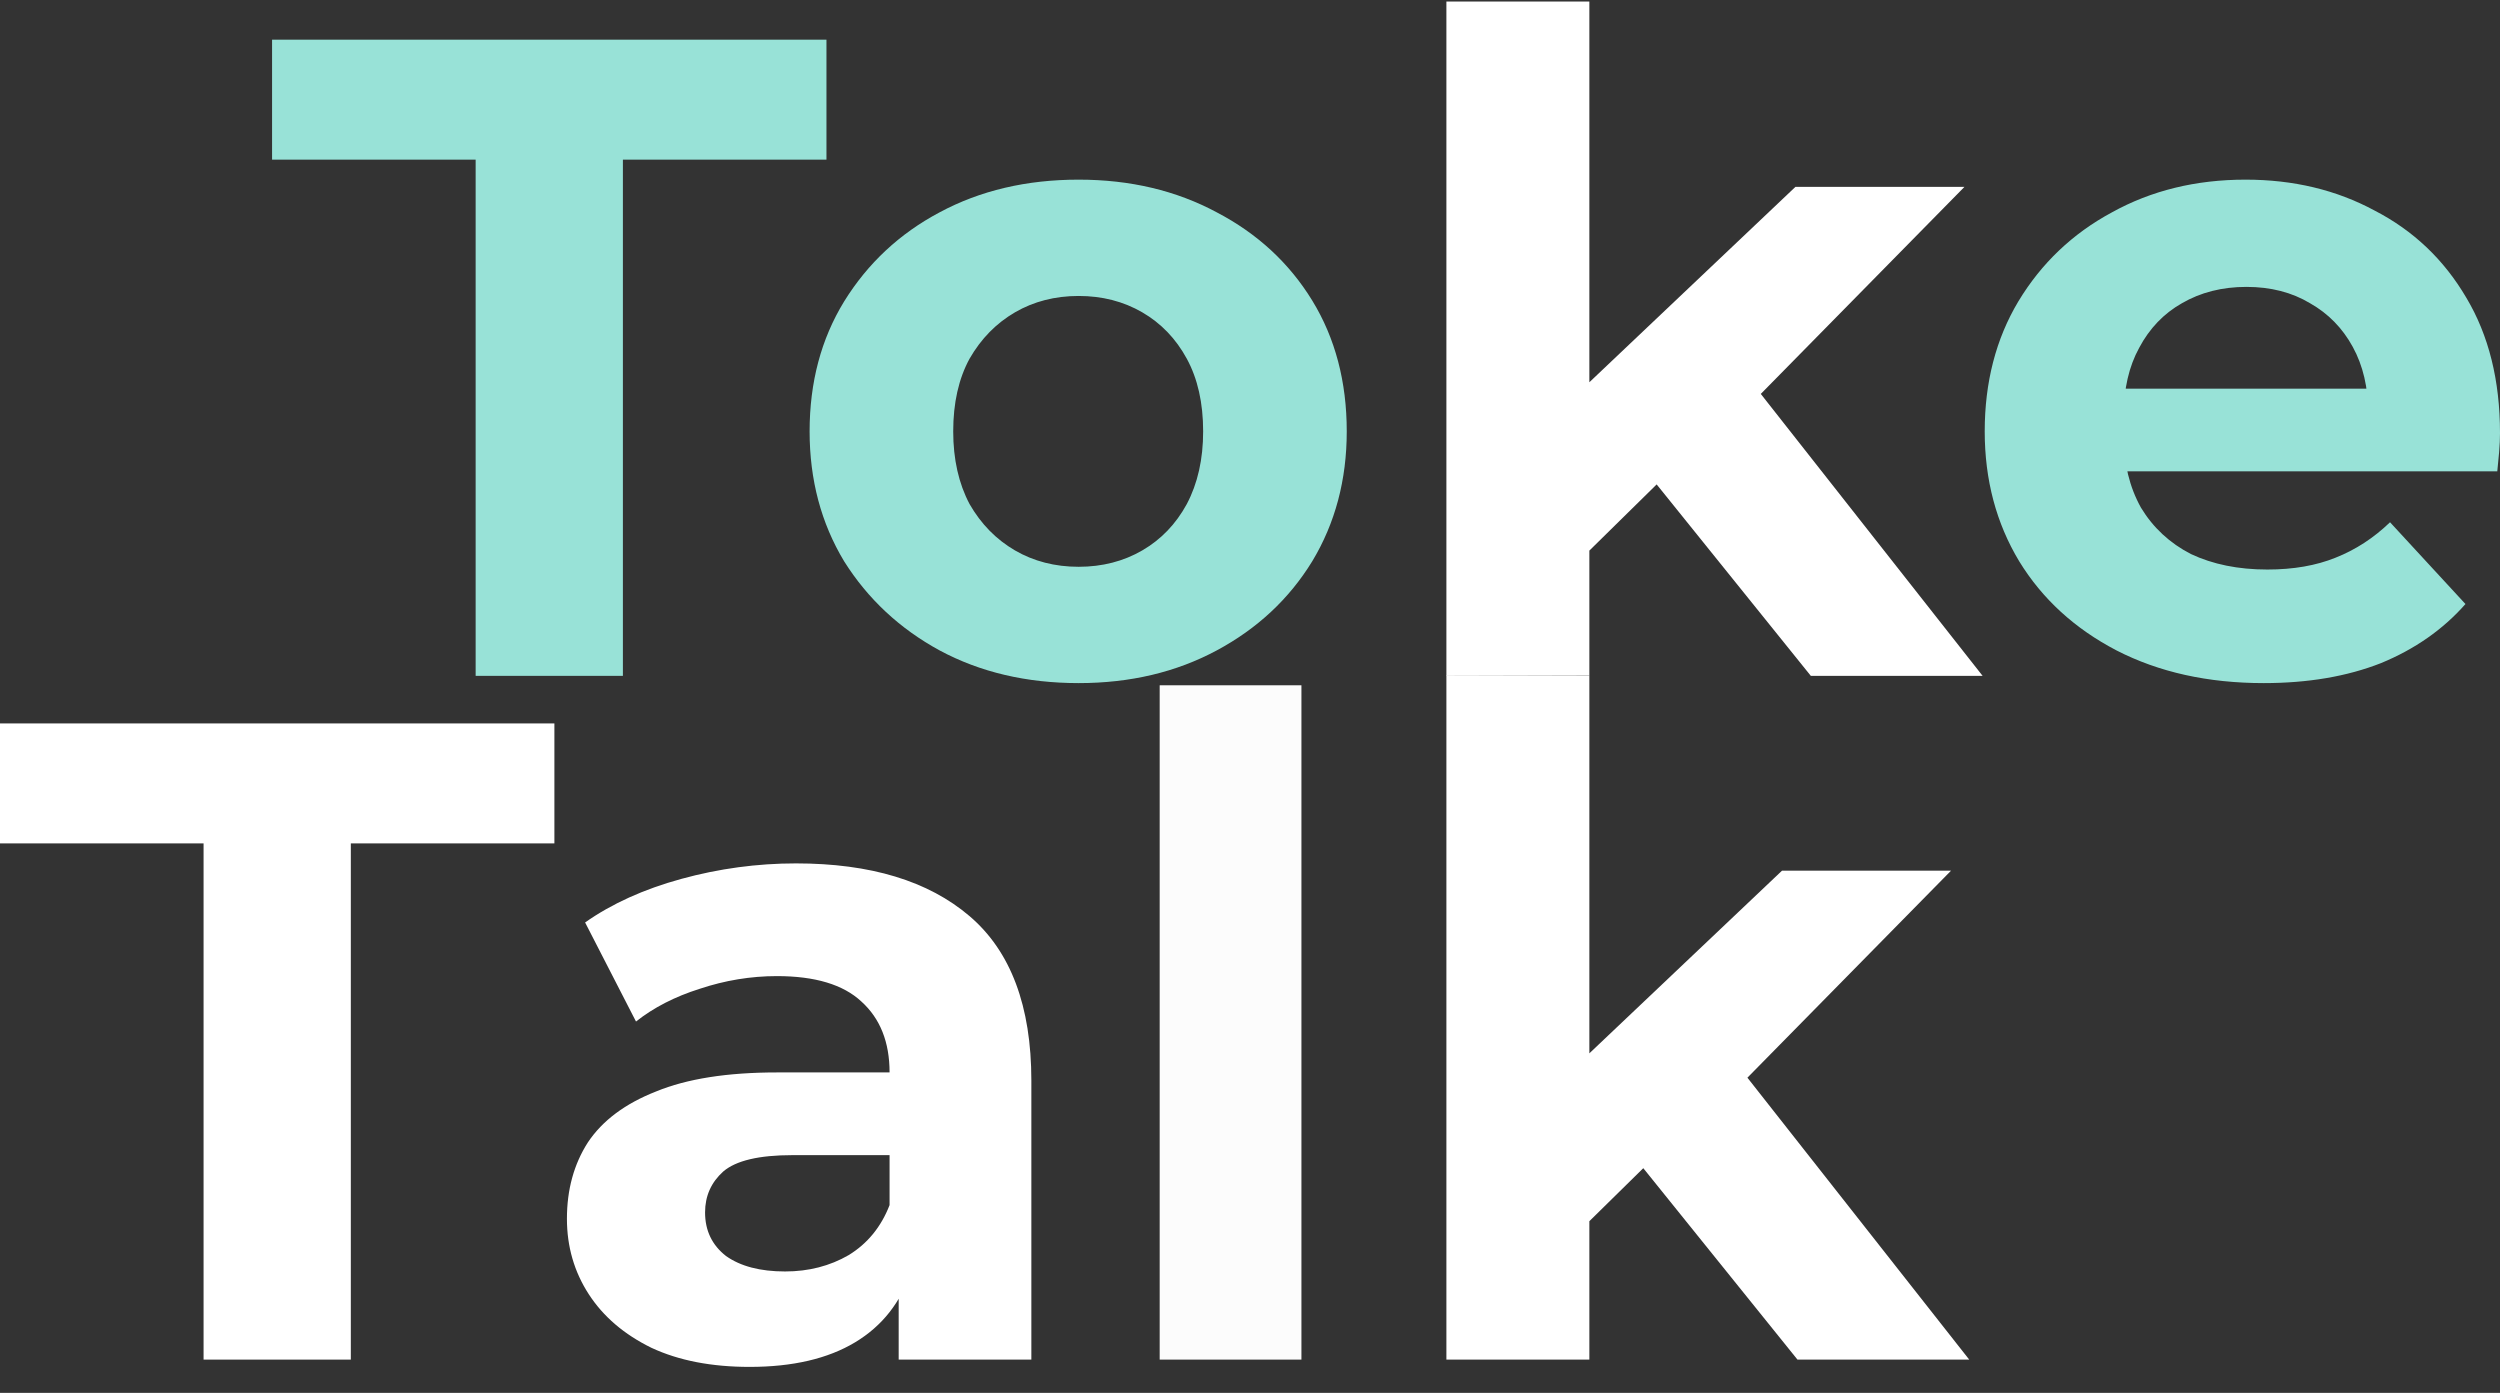
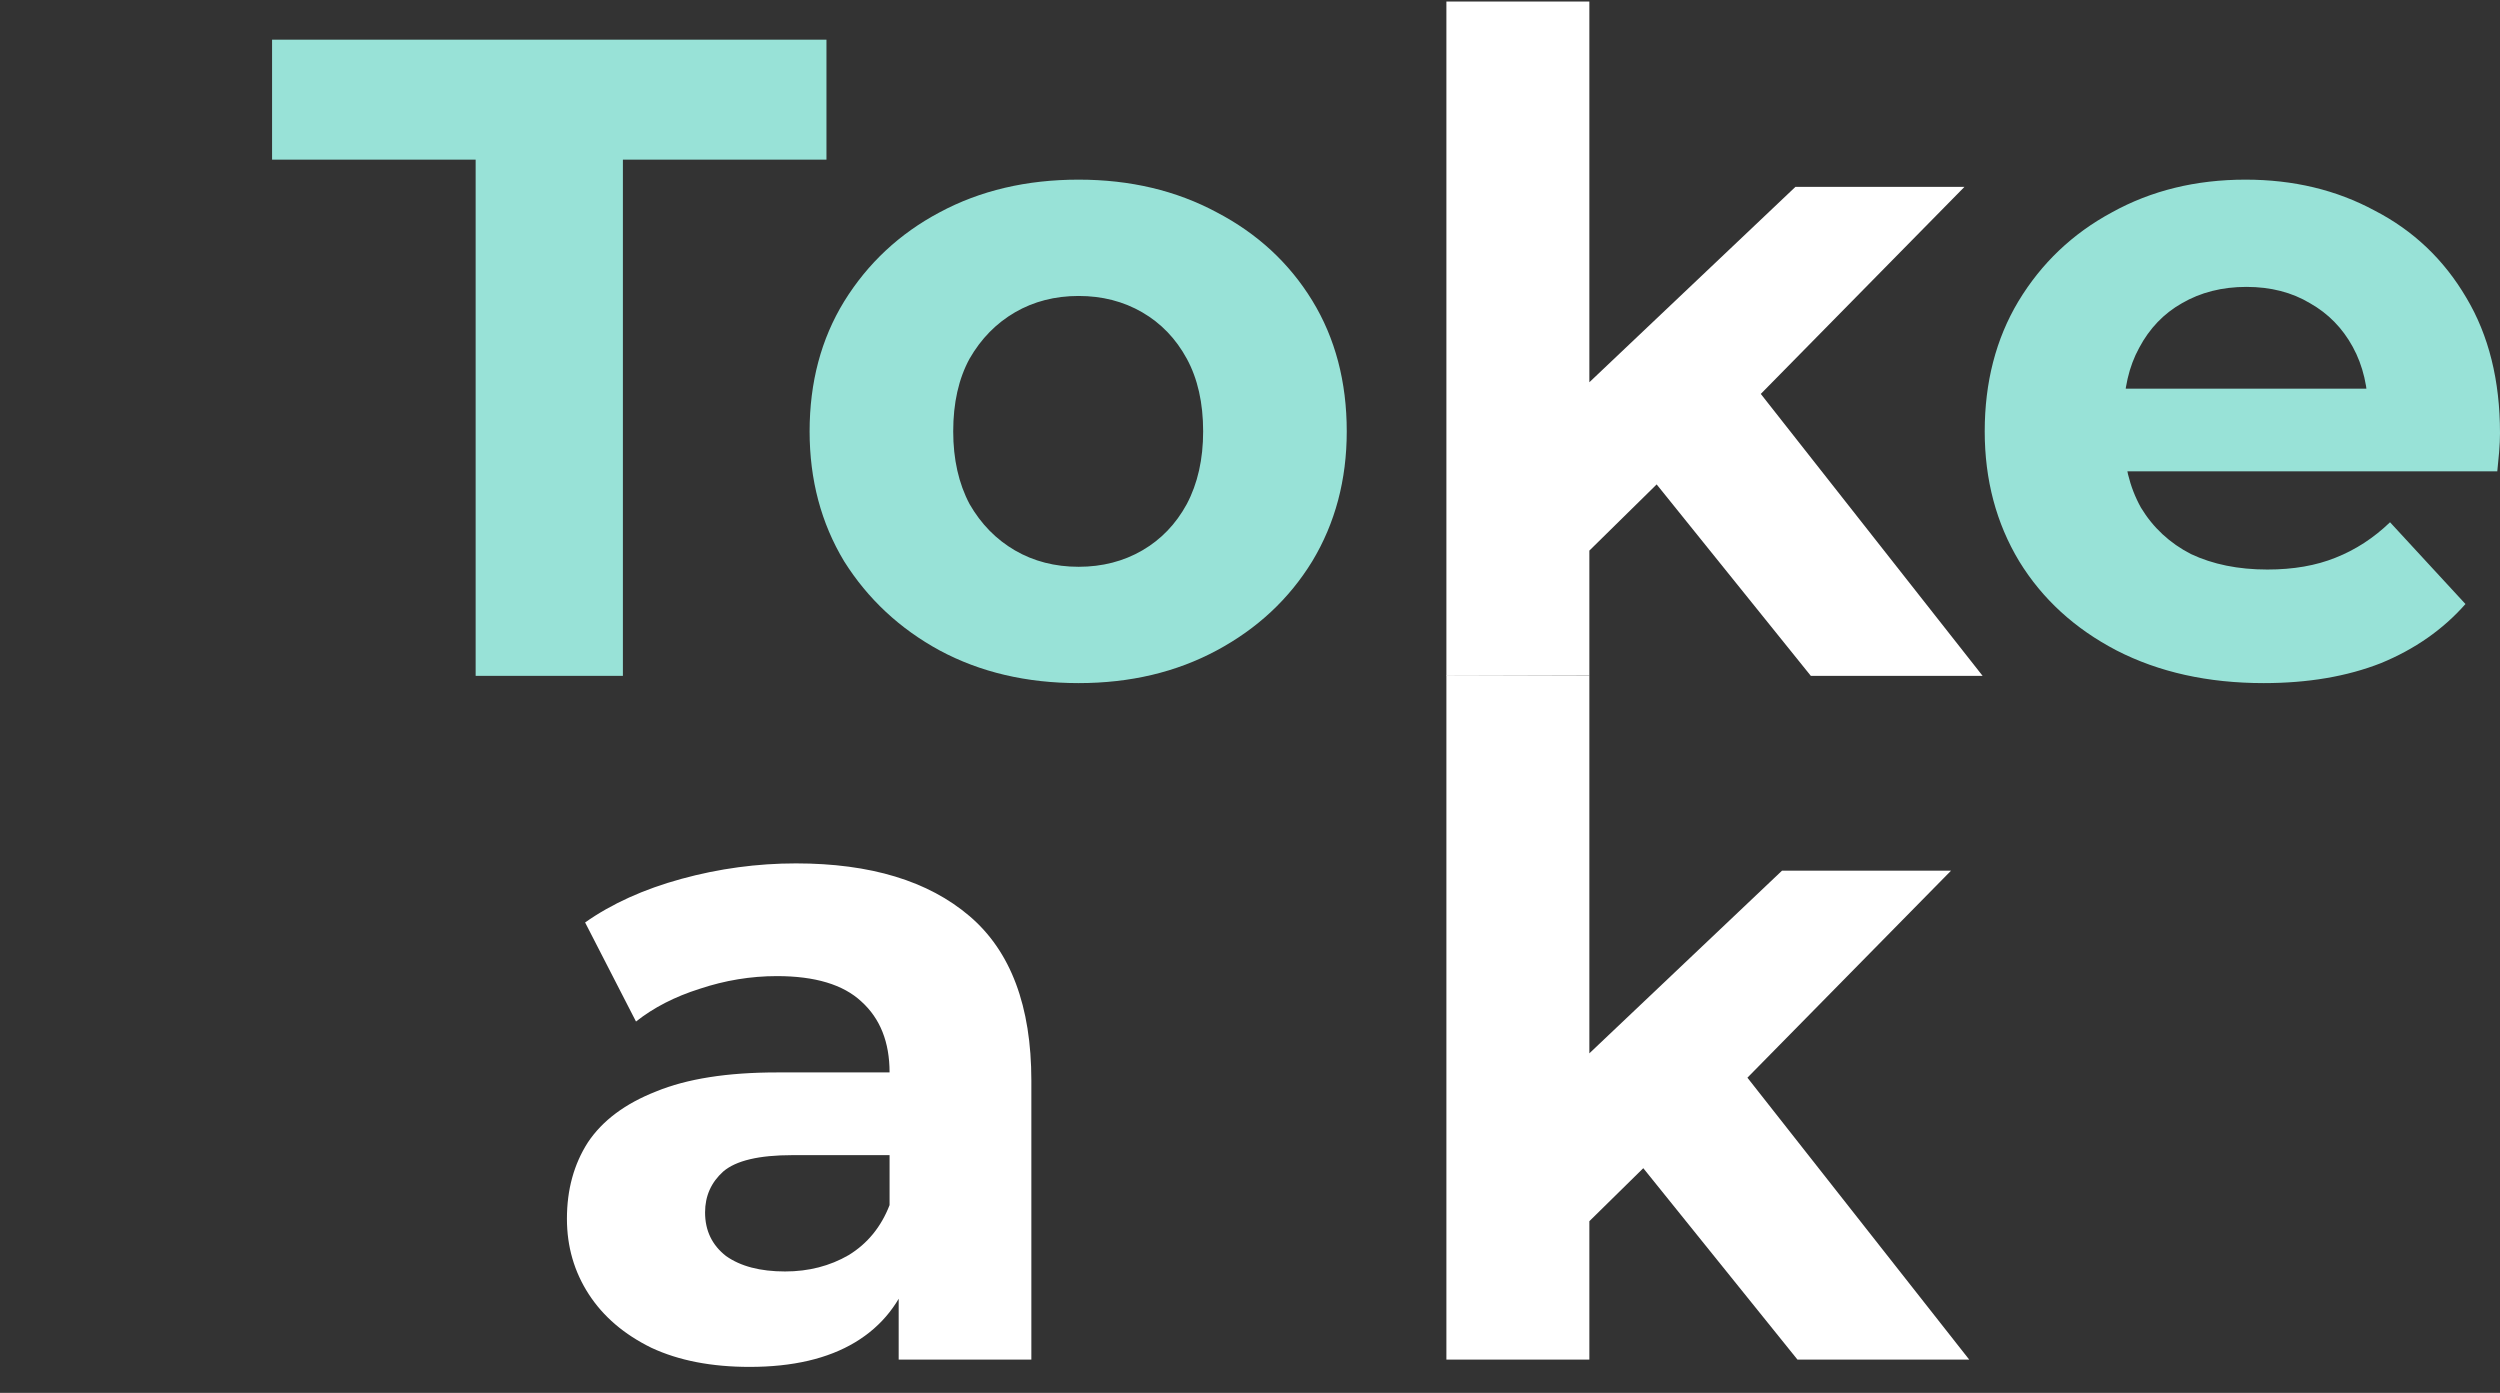
<svg xmlns="http://www.w3.org/2000/svg" width="70" height="39" viewBox="0 0 70 39" fill="none">
  <rect x="0" y="0" width="70" height="39" fill="#333333" stroke="none" />
  <g id="LOGO2">
-     <path id="Vector" d="M5.7 38.069V23.615H0V20.256H15.523V23.615H9.823V38.069H5.7Z" fill="white" />
    <path id="Vector_2" d="M25.163 38.069V35.397L24.908 34.812V30.028C24.908 29.18 24.645 28.518 24.119 28.043C23.61 27.568 22.821 27.331 21.753 27.331C21.023 27.331 20.302 27.45 19.59 27.687C18.894 27.907 18.3 28.213 17.808 28.603L16.383 25.829C17.13 25.303 18.029 24.896 19.081 24.608C20.133 24.32 21.201 24.175 22.287 24.175C24.374 24.175 25.994 24.667 27.147 25.651C28.301 26.635 28.878 28.171 28.878 30.257V38.069H25.163ZM20.989 38.273C19.92 38.273 19.004 38.095 18.241 37.739C17.477 37.365 16.892 36.865 16.485 36.237C16.078 35.609 15.874 34.905 15.874 34.125C15.874 33.311 16.069 32.598 16.46 31.988C16.867 31.377 17.503 30.902 18.368 30.562C19.233 30.206 20.361 30.028 21.753 30.028H25.392V32.344H22.185C21.252 32.344 20.608 32.496 20.251 32.802C19.912 33.107 19.742 33.489 19.742 33.947C19.742 34.456 19.937 34.863 20.328 35.168C20.735 35.457 21.286 35.601 21.982 35.601C22.643 35.601 23.237 35.448 23.763 35.143C24.289 34.821 24.671 34.354 24.908 33.743L25.519 35.575C25.23 36.458 24.704 37.128 23.941 37.586C23.178 38.044 22.194 38.273 20.989 38.273Z" fill="white" />
-     <path id="Vector_3" d="M32.471 38.069V19.188H36.44V38.069H32.471Z" fill="#FCFCFC" />
+     <path id="Vector_3" d="M32.471 38.069V19.188V38.069H32.471Z" fill="#FCFCFC" />
    <path id="Vector_4" d="M43.407 35.27L43.509 30.435L49.896 24.379H54.629L48.497 30.613L46.435 32.293L43.407 35.27ZM40.499 38.069V18.913H44.502V38.069H40.499ZM50.329 38.069L45.697 32.318L48.191 29.239L55.138 38.069H50.329Z" fill="white" />
    <path id="Vector_5" d="M13.318 18.924V4.47H7.618V1.111H23.141V4.47H17.441V18.924H13.318Z" fill="#98E2D7" />
    <path id="Vector_6" d="M30.202 19.127C28.743 19.127 27.445 18.822 26.308 18.211C25.189 17.601 24.298 16.769 23.636 15.717C22.992 14.649 22.669 13.436 22.669 12.079C22.669 10.704 22.992 9.491 23.636 8.44C24.298 7.371 25.189 6.54 26.308 5.946C27.445 5.335 28.743 5.03 30.202 5.03C31.644 5.03 32.933 5.335 34.07 5.946C35.206 6.54 36.097 7.362 36.742 8.414C37.386 9.466 37.709 10.688 37.709 12.079C37.709 13.436 37.386 14.649 36.742 15.717C36.097 16.769 35.206 17.601 34.07 18.211C32.933 18.822 31.644 19.127 30.202 19.127ZM30.202 15.87C30.863 15.87 31.457 15.717 31.983 15.412C32.509 15.107 32.925 14.674 33.23 14.114C33.535 13.538 33.688 12.859 33.688 12.079C33.688 11.281 33.535 10.603 33.23 10.043C32.925 9.483 32.509 9.05 31.983 8.745C31.457 8.44 30.863 8.287 30.202 8.287C29.54 8.287 28.946 8.44 28.42 8.745C27.895 9.05 27.47 9.483 27.148 10.043C26.843 10.603 26.69 11.281 26.69 12.079C26.69 12.859 26.843 13.538 27.148 14.114C27.47 14.674 27.895 15.107 28.42 15.412C28.946 15.717 29.54 15.87 30.202 15.87Z" fill="#98E2D7" />
    <path id="Vector_7" d="M43.782 16.125L43.883 11.29L50.271 5.233H55.004L48.871 11.468L46.81 13.147L43.782 16.125ZM40.499 18.924V0.042H44.502V18.913L40.499 18.924ZM50.703 18.924L46.072 13.173L48.566 10.094L55.513 18.924H50.703Z" fill="white" />
    <path id="Vector_8" d="M63.384 19.127C61.823 19.127 60.449 18.822 59.261 18.211C58.091 17.601 57.183 16.769 56.538 15.717C55.894 14.649 55.572 13.436 55.572 12.079C55.572 10.704 55.885 9.491 56.513 8.44C57.158 7.371 58.031 6.54 59.134 5.946C60.237 5.335 61.484 5.03 62.875 5.03C64.215 5.03 65.419 5.318 66.488 5.895C67.574 6.455 68.431 7.269 69.058 8.338C69.686 9.39 70 10.654 70 12.13C70 12.282 69.992 12.46 69.975 12.664C69.957 12.851 69.941 13.029 69.924 13.198H58.803V10.883H67.837L66.31 11.57C66.31 10.857 66.166 10.238 65.877 9.712C65.589 9.186 65.191 8.779 64.682 8.491C64.173 8.185 63.579 8.033 62.9 8.033C62.222 8.033 61.619 8.185 61.093 8.491C60.585 8.779 60.186 9.195 59.898 9.737C59.609 10.263 59.465 10.891 59.465 11.62V12.231C59.465 12.978 59.626 13.639 59.948 14.216C60.288 14.776 60.754 15.209 61.348 15.514C61.959 15.802 62.671 15.947 63.486 15.947C64.215 15.947 64.851 15.836 65.394 15.616C65.954 15.395 66.463 15.064 66.921 14.623L69.033 16.913C68.405 17.626 67.616 18.177 66.666 18.568C65.716 18.941 64.622 19.127 63.384 19.127Z" fill="#98E2D7" />
  </g>
</svg>